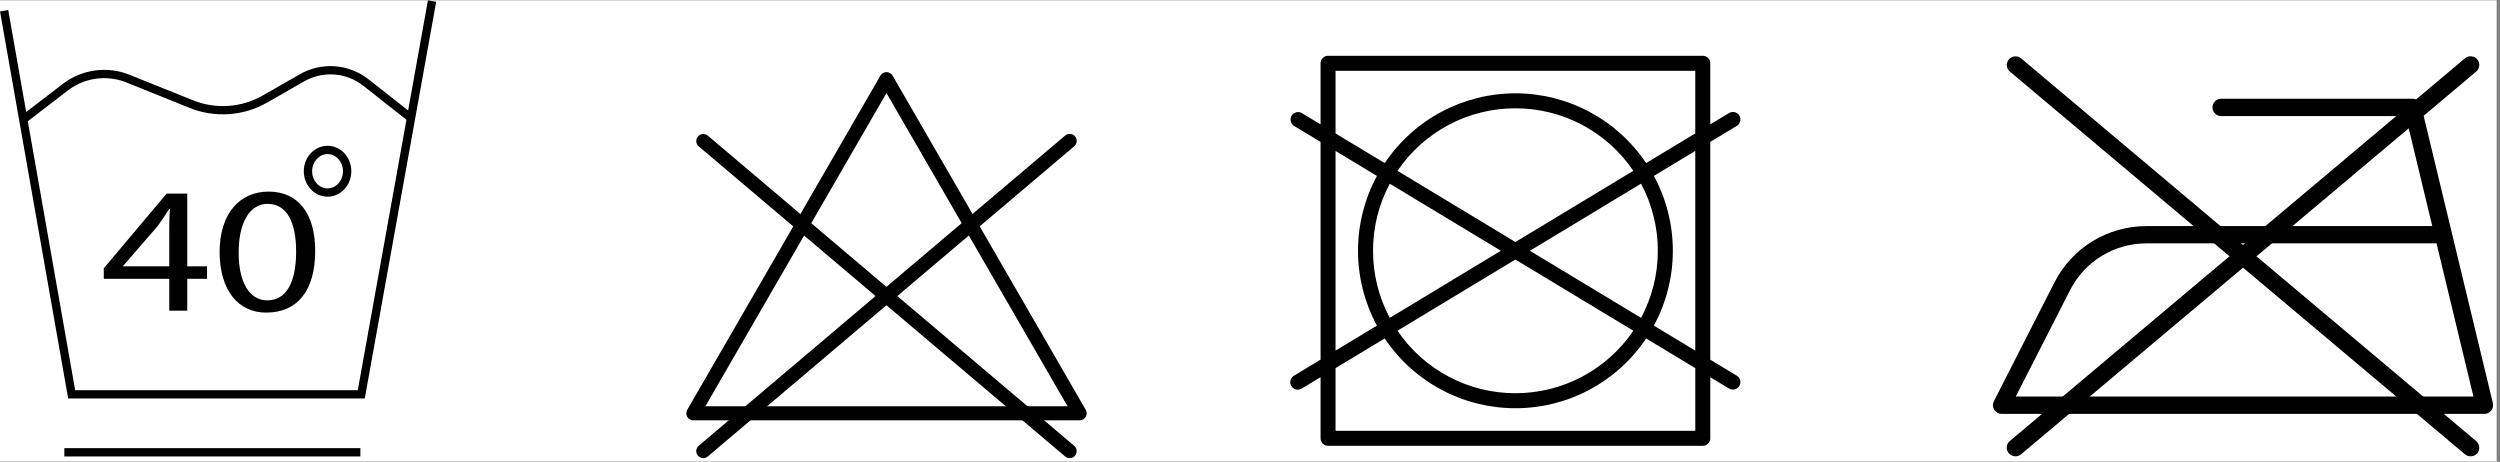
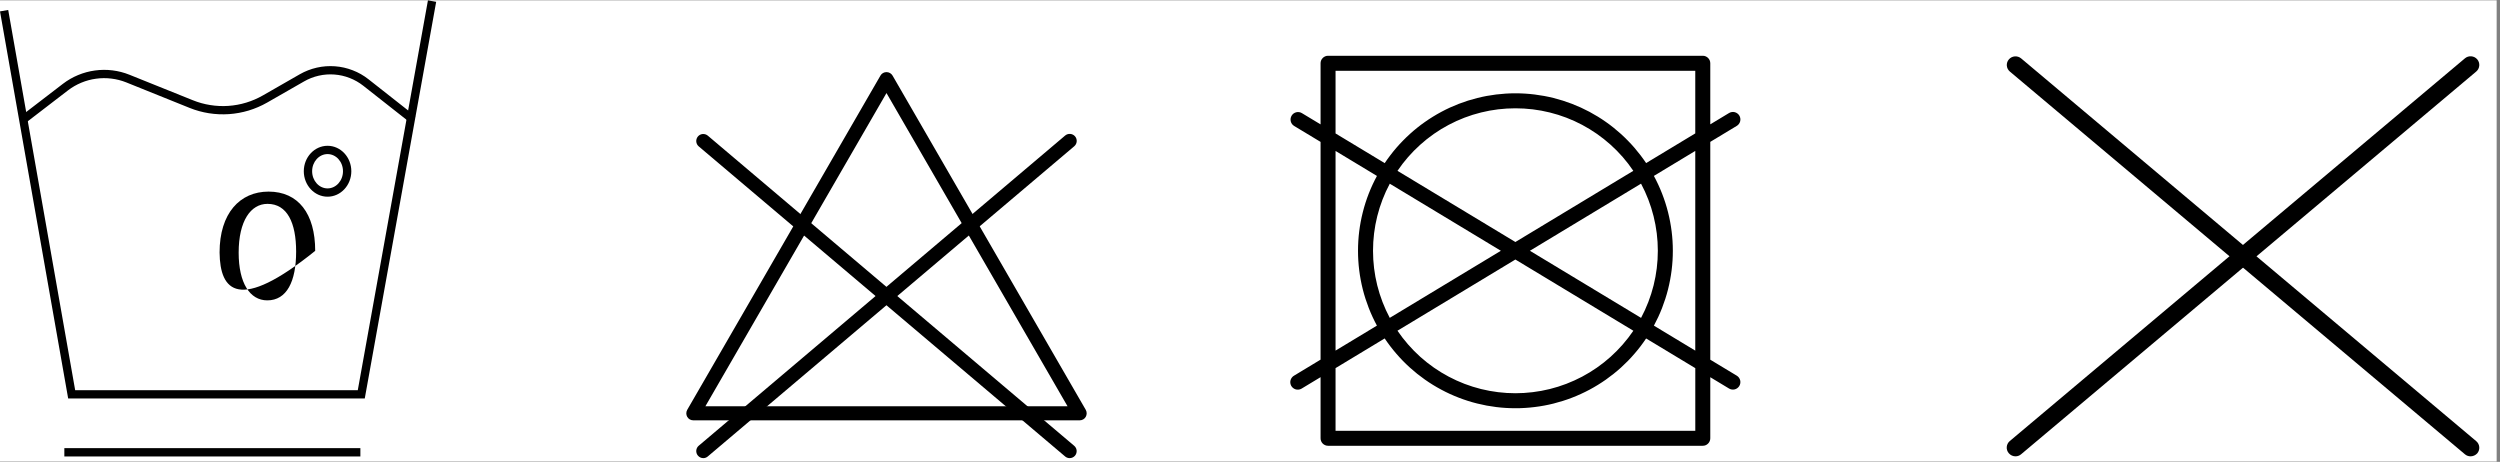
<svg xmlns="http://www.w3.org/2000/svg" width="498" zoomAndPan="magnify" viewBox="0 0 373.5 69" height="92" preserveAspectRatio="xMidYMid meet" version="1.0">
  <rect x="0" y="0" width="373.5" height="69" fill="#808080" stroke="none" />
  <defs>
    <clipPath id="5173c4dc33">
      <path d="M 0 0.047 L 373 0.047 L 373 68.953 L 0 68.953 Z M 0 0.047 " clip-rule="nonzero" />
    </clipPath>
    <clipPath id="a2494d056a">
      <path d="M 299 8.254 L 371 8.254 L 371 68.176 L 299 68.176 Z M 299 8.254 " clip-rule="nonzero" />
    </clipPath>
    <clipPath id="1375002f72">
      <path d="M 297.648 14 L 372.551 14 L 372.551 62 L 297.648 62 Z M 297.648 14 " clip-rule="nonzero" />
    </clipPath>
    <clipPath id="e9ca654969">
      <path d="M 192.801 8.254 L 260.211 8.254 L 260.211 66.676 L 192.801 66.676 Z M 192.801 8.254 " clip-rule="nonzero" />
    </clipPath>
    <clipPath id="1dae3a0bd4">
      <path d="M 104 20 L 161 20 L 161 68.445 L 104 68.445 Z M 104 20 " clip-rule="nonzero" />
    </clipPath>
    <clipPath id="d948134b14">
      <path d="M 102.48 10.773 L 162.402 10.773 L 162.402 63 L 102.48 63 Z M 102.48 10.773 " clip-rule="nonzero" />
    </clipPath>
    <clipPath id="f5d4b6bd79">
      <path d="M 9 66 L 54 66 L 54 68.203 L 9 68.203 Z M 9 66 " clip-rule="nonzero" />
    </clipPath>
    <clipPath id="333f20d1b4">
      <path d="M 0 0.047 L 65.164 0.047 L 65.164 60 L 0 60 Z M 0 0.047 " clip-rule="nonzero" />
    </clipPath>
  </defs>
  <g clip-path="url(#5173c4dc33)">
    <path fill="#ffffff" d="M 0 0.047 L 373 0.047 L 373 68.953 L 0 68.953 Z M 0 0.047 " fill-opacity="1" fill-rule="nonzero" />
  </g>
  <g clip-path="url(#a2494d056a)">
    <path fill="#000000" d="M 369.102 68.176 C 368.805 68.176 368.5 68.074 368.262 67.871 L 300.27 10.688 C 299.727 10.227 299.66 9.414 300.125 8.875 C 300.59 8.332 301.406 8.266 301.961 8.727 L 369.949 65.91 C 370.496 66.371 370.562 67.184 370.098 67.734 C 369.836 68.016 369.473 68.176 369.102 68.176 Z M 369.102 68.176 " fill-opacity="1" fill-rule="nonzero" />
    <path fill="#000000" d="M 301.109 68.176 C 300.738 68.176 300.375 68.016 300.113 67.711 C 299.648 67.172 299.715 66.352 300.262 65.891 L 335.742 36.051 L 368.262 8.715 C 368.805 8.254 369.633 8.32 370.098 8.863 C 370.562 9.402 370.496 10.227 369.949 10.688 L 337.43 38.035 L 301.949 67.871 C 301.711 68.074 301.418 68.176 301.109 68.176 Z M 301.109 68.176 " fill-opacity="1" fill-rule="nonzero" />
  </g>
  <g clip-path="url(#1375002f72)">
-     <path fill="#000000" d="M 371.176 61.836 L 299.047 61.836 C 298.594 61.836 298.172 61.598 297.934 61.215 C 297.695 60.832 297.672 60.359 297.879 59.957 L 306.941 42.176 C 309.586 37 314.863 33.777 320.719 33.777 L 363.383 33.777 L 359.422 17.34 L 331.848 17.34 C 331.133 17.34 330.543 16.766 330.543 16.047 C 330.543 15.336 331.121 14.75 331.848 14.75 L 360.441 14.75 C 361.043 14.75 361.566 15.156 361.715 15.742 L 372.438 60.238 C 372.527 60.621 372.438 61.023 372.188 61.34 C 371.949 61.656 371.574 61.836 371.176 61.836 Z M 301.156 59.246 L 369.531 59.246 L 364.016 36.355 L 320.73 36.355 C 315.863 36.355 311.469 39.035 309.27 43.348 Z M 301.156 59.246 " fill-opacity="1" fill-rule="nonzero" />
-   </g>
+     </g>
  <g clip-path="url(#e9ca654969)">
    <path fill="#000000" d="M 198.406 8.332 C 198.258 8.332 198.117 8.359 197.98 8.418 C 197.84 8.477 197.723 8.559 197.617 8.664 C 197.512 8.77 197.43 8.891 197.375 9.027 C 197.32 9.164 197.289 9.309 197.293 9.457 L 197.293 18.582 L 194.504 16.902 C 194.379 16.824 194.242 16.773 194.094 16.754 C 193.949 16.73 193.801 16.738 193.656 16.773 C 193.512 16.809 193.383 16.871 193.262 16.957 C 193.141 17.047 193.043 17.156 192.969 17.281 C 192.891 17.41 192.84 17.547 192.82 17.691 C 192.797 17.84 192.805 17.984 192.84 18.129 C 192.875 18.273 192.938 18.406 193.023 18.527 C 193.113 18.645 193.223 18.742 193.348 18.82 L 197.293 21.199 L 197.293 53.73 L 193.348 56.113 C 193.219 56.184 193.105 56.277 193.016 56.395 C 192.922 56.512 192.855 56.641 192.812 56.781 C 192.77 56.926 192.758 57.07 192.773 57.219 C 192.793 57.367 192.836 57.504 192.906 57.637 C 192.98 57.766 193.074 57.879 193.188 57.969 C 193.305 58.062 193.434 58.129 193.578 58.172 C 193.719 58.211 193.867 58.227 194.012 58.207 C 194.16 58.191 194.301 58.148 194.43 58.074 C 194.457 58.062 194.48 58.047 194.504 58.031 L 197.293 56.348 L 197.293 65.473 C 197.289 65.625 197.32 65.766 197.375 65.902 C 197.43 66.043 197.512 66.164 197.617 66.27 C 197.723 66.375 197.84 66.453 197.98 66.512 C 198.117 66.57 198.258 66.598 198.406 66.598 L 254.391 66.598 C 254.539 66.602 254.684 66.57 254.82 66.516 C 254.957 66.461 255.078 66.379 255.184 66.273 C 255.289 66.168 255.371 66.047 255.43 65.91 C 255.484 65.773 255.516 65.633 255.516 65.484 L 255.516 56.355 L 258.293 58.031 C 258.418 58.109 258.555 58.164 258.699 58.188 C 258.844 58.215 258.992 58.211 259.137 58.18 C 259.281 58.148 259.414 58.09 259.535 58.004 C 259.656 57.918 259.758 57.812 259.84 57.688 C 259.918 57.562 259.973 57.426 259.996 57.281 C 260.023 57.133 260.02 56.988 259.988 56.844 C 259.957 56.699 259.898 56.566 259.812 56.441 C 259.727 56.32 259.621 56.219 259.496 56.141 L 259.453 56.113 L 255.516 53.738 L 255.516 21.195 L 259.453 18.82 C 259.582 18.746 259.695 18.648 259.785 18.527 C 259.879 18.406 259.941 18.273 259.98 18.129 C 260.02 17.98 260.027 17.836 260.004 17.684 C 259.984 17.535 259.934 17.395 259.855 17.266 C 259.777 17.137 259.676 17.027 259.555 16.941 C 259.434 16.852 259.297 16.789 259.152 16.754 C 259.004 16.719 258.855 16.715 258.707 16.742 C 258.559 16.766 258.418 16.82 258.293 16.902 L 255.516 18.578 L 255.516 9.457 C 255.516 9.309 255.488 9.164 255.434 9.027 C 255.375 8.891 255.297 8.77 255.191 8.664 C 255.086 8.559 254.965 8.477 254.828 8.418 C 254.691 8.359 254.547 8.332 254.398 8.332 Z M 199.531 10.574 L 253.273 10.574 L 253.273 19.93 L 245.93 24.363 C 245.664 23.965 245.383 23.574 245.09 23.191 C 244.801 22.812 244.496 22.438 244.184 22.074 C 243.871 21.711 243.543 21.359 243.207 21.016 C 242.871 20.672 242.527 20.336 242.172 20.016 C 241.812 19.691 241.449 19.383 241.074 19.082 C 240.699 18.781 240.312 18.492 239.922 18.219 C 239.527 17.941 239.129 17.676 238.719 17.426 C 238.309 17.176 237.891 16.934 237.469 16.707 C 237.047 16.484 236.613 16.27 236.18 16.07 C 235.742 15.871 235.297 15.684 234.852 15.512 C 234.402 15.34 233.949 15.18 233.492 15.035 C 233.035 14.891 232.57 14.758 232.105 14.641 C 231.641 14.527 231.172 14.422 230.699 14.336 C 230.227 14.25 229.75 14.176 229.273 14.117 C 228.797 14.059 228.32 14.012 227.84 13.984 C 227.363 13.953 226.883 13.941 226.402 13.941 C 225.922 13.941 225.441 13.953 224.961 13.984 C 224.484 14.016 224.004 14.059 223.527 14.117 C 223.051 14.176 222.578 14.25 222.105 14.336 C 221.633 14.426 221.164 14.527 220.699 14.645 C 220.23 14.762 219.77 14.891 219.312 15.035 C 218.855 15.18 218.402 15.34 217.953 15.512 C 217.504 15.688 217.062 15.871 216.625 16.07 C 216.188 16.273 215.758 16.484 215.336 16.711 C 214.91 16.938 214.496 17.176 214.086 17.43 C 213.676 17.68 213.277 17.945 212.883 18.223 C 212.488 18.496 212.105 18.785 211.73 19.086 C 211.355 19.387 210.988 19.695 210.633 20.02 C 210.277 20.34 209.934 20.676 209.598 21.02 C 209.262 21.363 208.934 21.715 208.621 22.078 C 208.309 22.441 208.004 22.816 207.715 23.199 C 207.422 23.578 207.145 23.969 206.875 24.371 L 199.531 19.938 Z M 226.402 16.18 C 228.141 16.18 229.852 16.387 231.539 16.805 C 233.227 17.223 234.836 17.84 236.371 18.652 C 237.906 19.469 239.324 20.457 240.617 21.617 C 241.91 22.777 243.043 24.078 244.016 25.52 L 226.398 36.156 L 208.785 25.523 C 209.758 24.082 210.895 22.781 212.188 21.621 C 213.48 20.457 214.895 19.469 216.43 18.656 C 217.965 17.84 219.578 17.223 221.266 16.805 C 222.953 16.387 224.664 16.18 226.402 16.18 Z M 253.273 22.547 L 253.273 52.383 L 247.094 48.652 C 248.02 46.934 248.723 45.129 249.203 43.234 C 249.68 41.34 249.922 39.418 249.922 37.465 C 249.922 35.512 249.68 33.59 249.203 31.699 C 248.723 29.805 248.02 28 247.09 26.281 Z M 199.531 22.551 L 205.715 26.285 C 204.785 28.004 204.082 29.809 203.605 31.699 C 203.125 33.594 202.887 35.516 202.887 37.465 C 202.887 39.418 203.125 41.34 203.602 43.234 C 204.082 45.125 204.785 46.93 205.711 48.648 L 199.531 52.379 Z M 245.172 27.438 C 245.996 28.98 246.621 30.602 247.043 32.297 C 247.469 33.996 247.68 35.719 247.68 37.465 C 247.68 39.215 247.469 40.938 247.047 42.633 C 246.621 44.332 245.996 45.949 245.176 47.492 L 228.566 37.465 Z M 207.633 27.445 L 224.23 37.465 L 207.629 47.488 C 206.809 45.945 206.188 44.328 205.762 42.633 C 205.34 40.934 205.129 39.215 205.129 37.465 C 205.129 35.719 205.34 33.996 205.762 32.301 C 206.188 30.605 206.809 28.984 207.633 27.445 Z M 226.398 38.773 L 244.023 49.414 C 243.535 50.129 243.008 50.816 242.438 51.465 C 241.867 52.117 241.262 52.734 240.617 53.312 C 239.973 53.891 239.293 54.426 238.582 54.922 C 237.875 55.418 237.137 55.867 236.371 56.273 C 235.605 56.676 234.82 57.035 234.012 57.344 C 233.203 57.652 232.379 57.914 231.539 58.121 C 230.699 58.328 229.848 58.488 228.988 58.59 C 228.129 58.695 227.266 58.75 226.402 58.75 C 225.535 58.75 224.672 58.695 223.812 58.59 C 222.953 58.484 222.105 58.328 221.266 58.121 C 220.426 57.91 219.602 57.652 218.793 57.344 C 217.984 57.031 217.199 56.676 216.434 56.27 C 215.668 55.863 214.93 55.414 214.219 54.918 C 213.512 54.422 212.832 53.887 212.188 53.309 C 211.543 52.73 210.938 52.113 210.367 51.461 C 209.797 50.809 209.27 50.125 208.781 49.41 Z M 206.871 50.562 C 207.141 50.961 207.418 51.352 207.711 51.734 C 208.004 52.117 208.305 52.488 208.621 52.852 C 208.934 53.215 209.258 53.57 209.594 53.914 C 209.93 54.258 210.277 54.59 210.633 54.914 C 210.988 55.234 211.355 55.547 211.73 55.848 C 212.105 56.145 212.488 56.434 212.883 56.711 C 213.273 56.988 213.676 57.25 214.086 57.504 C 214.492 57.754 214.91 57.992 215.336 58.219 C 215.758 58.445 216.188 58.66 216.625 58.859 C 217.062 59.059 217.504 59.246 217.953 59.418 C 218.398 59.59 218.852 59.75 219.312 59.895 C 219.77 60.039 220.23 60.172 220.695 60.285 C 221.164 60.402 221.633 60.504 222.105 60.594 C 222.578 60.68 223.051 60.754 223.527 60.812 C 224.004 60.871 224.48 60.918 224.961 60.945 C 225.441 60.977 225.922 60.988 226.402 60.988 C 226.883 60.992 227.359 60.977 227.84 60.945 C 228.32 60.918 228.797 60.871 229.273 60.812 C 229.75 60.754 230.227 60.684 230.699 60.594 C 231.172 60.508 231.641 60.406 232.105 60.289 C 232.57 60.172 233.031 60.039 233.492 59.895 C 233.949 59.75 234.402 59.594 234.852 59.418 C 235.297 59.246 235.742 59.062 236.18 58.859 C 236.613 58.66 237.047 58.449 237.469 58.223 C 237.891 57.996 238.309 57.758 238.719 57.504 C 239.129 57.254 239.527 56.988 239.922 56.715 C 240.312 56.438 240.699 56.148 241.074 55.848 C 241.449 55.551 241.816 55.238 242.172 54.918 C 242.527 54.594 242.875 54.262 243.211 53.918 C 243.547 53.574 243.871 53.219 244.184 52.855 C 244.5 52.492 244.801 52.121 245.094 51.738 C 245.383 51.355 245.664 50.965 245.93 50.566 L 253.277 55 L 253.277 64.359 L 199.531 64.359 L 199.531 54.996 Z M 206.871 50.562 " fill-opacity="1" fill-rule="nonzero" />
  </g>
  <g clip-path="url(#1dae3a0bd4)">
    <path fill="#000000" d="M 159.809 68.445 C 159.574 68.445 159.324 68.363 159.133 68.199 L 104.387 21.867 C 103.949 21.492 103.895 20.836 104.27 20.387 C 104.645 19.949 105.301 19.895 105.75 20.27 L 160.484 66.602 C 160.926 66.977 160.98 67.633 160.605 68.078 C 160.402 68.316 160.102 68.445 159.809 68.445 Z M 159.809 68.445 " fill-opacity="1" fill-rule="nonzero" />
    <path fill="#000000" d="M 105.074 68.445 C 104.773 68.445 104.48 68.316 104.27 68.07 C 103.895 67.633 103.949 66.965 104.387 66.594 L 132.953 42.414 L 159.133 20.25 C 159.574 19.879 160.238 19.934 160.613 20.371 C 160.988 20.809 160.934 21.473 160.496 21.848 L 134.305 44.02 L 105.738 68.199 C 105.547 68.363 105.312 68.445 105.074 68.445 Z M 105.074 68.445 " fill-opacity="1" fill-rule="nonzero" />
  </g>
  <g clip-path="url(#d948134b14)">
    <path fill="#000000" d="M 161.309 62.797 L 103.574 62.797 C 103.199 62.797 102.852 62.598 102.672 62.277 C 102.488 61.957 102.488 61.555 102.672 61.227 L 131.539 11.293 C 131.719 10.973 132.066 10.773 132.441 10.773 C 132.816 10.773 133.164 10.973 133.348 11.293 L 162.211 61.227 C 162.395 61.547 162.395 61.949 162.211 62.277 C 162.031 62.598 161.684 62.797 161.309 62.797 Z M 105.383 60.699 L 159.492 60.699 L 132.441 13.902 Z M 105.383 60.699 " fill-opacity="1" fill-rule="nonzero" />
  </g>
  <g clip-path="url(#f5d4b6bd79)">
    <path fill="#000000" d="M 9.613 66.953 L 53.84 66.953 L 53.84 68.191 L 9.613 68.191 Z M 9.613 66.953 " fill-opacity="1" fill-rule="nonzero" />
  </g>
  <g clip-path="url(#333f20d1b4)">
    <path fill="#000000" d="M 54.496 59.531 L 10.184 59.531 L 0 1.703 L 1.227 1.488 L 11.23 58.293 L 53.453 58.293 L 63.934 0.055 L 65.164 0.273 Z M 54.496 59.531 " fill-opacity="1" fill-rule="nonzero" />
  </g>
  <path fill="#000000" d="M 3.879 18.324 L 3.117 17.344 L 9.402 12.52 C 10.098 11.988 10.852 11.551 11.664 11.215 C 12.473 10.879 13.316 10.648 14.188 10.531 C 15.059 10.41 15.93 10.406 16.801 10.512 C 17.672 10.621 18.516 10.836 19.332 11.164 L 28.797 14.969 C 29.641 15.312 30.512 15.555 31.41 15.695 C 32.309 15.84 33.215 15.883 34.125 15.82 C 35.031 15.758 35.922 15.594 36.793 15.328 C 37.664 15.062 38.496 14.703 39.285 14.25 L 44.797 11.09 C 45.594 10.637 46.438 10.309 47.332 10.105 C 48.223 9.902 49.129 9.836 50.043 9.902 C 50.957 9.969 51.84 10.168 52.695 10.5 C 53.551 10.828 54.336 11.277 55.055 11.844 L 62.051 17.348 L 61.277 18.32 L 54.281 12.816 C 53.66 12.328 52.98 11.938 52.242 11.652 C 51.504 11.363 50.742 11.191 49.949 11.133 C 49.16 11.074 48.379 11.133 47.605 11.312 C 46.836 11.488 46.105 11.773 45.422 12.168 L 39.906 15.328 C 39.035 15.824 38.117 16.219 37.156 16.512 C 36.195 16.801 35.211 16.98 34.207 17.051 C 33.207 17.117 32.207 17.074 31.215 16.918 C 30.223 16.762 29.258 16.496 28.328 16.121 L 18.863 12.309 C 18.148 12.023 17.41 11.836 16.645 11.742 C 15.879 11.648 15.117 11.652 14.352 11.758 C 13.59 11.859 12.852 12.062 12.145 12.355 C 11.434 12.652 10.773 13.031 10.16 13.5 Z M 3.879 18.324 " fill-opacity="1" fill-rule="nonzero" />
-   <path fill="#000000" d="M 25.289 46.41 L 25.289 41.648 L 15.504 41.648 L 15.504 40.086 L 24.898 28.922 L 27.977 28.922 L 27.977 39.793 L 30.926 39.793 L 30.926 41.648 L 27.977 41.648 L 27.977 46.41 Z M 25.289 39.793 L 25.289 33.953 C 25.289 33.039 25.32 32.125 25.383 31.211 L 25.289 31.211 C 24.641 32.23 24.121 32.984 23.539 33.793 L 18.387 39.734 L 18.387 39.789 Z M 25.289 39.793 " fill-opacity="1" fill-rule="nonzero" />
-   <path fill="#000000" d="M 47.09 37.477 C 47.09 43.422 44.434 46.703 39.77 46.703 C 35.656 46.703 32.867 43.5 32.805 37.719 C 32.805 31.852 35.848 28.625 40.125 28.625 C 44.566 28.629 47.09 31.91 47.09 37.477 Z M 35.656 37.746 C 35.656 42.293 37.336 44.875 39.93 44.875 C 42.848 44.875 44.242 42.051 44.242 37.586 C 44.242 33.281 42.91 30.457 39.965 30.457 C 37.469 30.457 35.656 32.984 35.656 37.746 Z M 35.656 37.746 " fill-opacity="1" fill-rule="nonzero" />
+   <path fill="#000000" d="M 47.09 37.477 C 35.656 46.703 32.867 43.5 32.805 37.719 C 32.805 31.852 35.848 28.625 40.125 28.625 C 44.566 28.629 47.09 31.91 47.09 37.477 Z M 35.656 37.746 C 35.656 42.293 37.336 44.875 39.93 44.875 C 42.848 44.875 44.242 42.051 44.242 37.586 C 44.242 33.281 42.91 30.457 39.965 30.457 C 37.469 30.457 35.656 32.984 35.656 37.746 Z M 35.656 37.746 " fill-opacity="1" fill-rule="nonzero" />
  <path fill="#000000" d="M 48.938 29.387 C 46.98 29.387 45.387 27.68 45.387 25.582 C 45.387 23.488 46.98 21.781 48.938 21.781 C 50.895 21.781 52.488 23.484 52.488 25.582 C 52.488 27.68 50.895 29.387 48.938 29.387 Z M 48.938 23.02 C 47.668 23.02 46.633 24.168 46.633 25.582 C 46.633 27 47.668 28.148 48.938 28.148 C 50.207 28.148 51.242 26.996 51.242 25.582 C 51.242 24.168 50.207 23.02 48.938 23.02 Z M 48.938 23.02 " fill-opacity="1" fill-rule="nonzero" />
</svg>